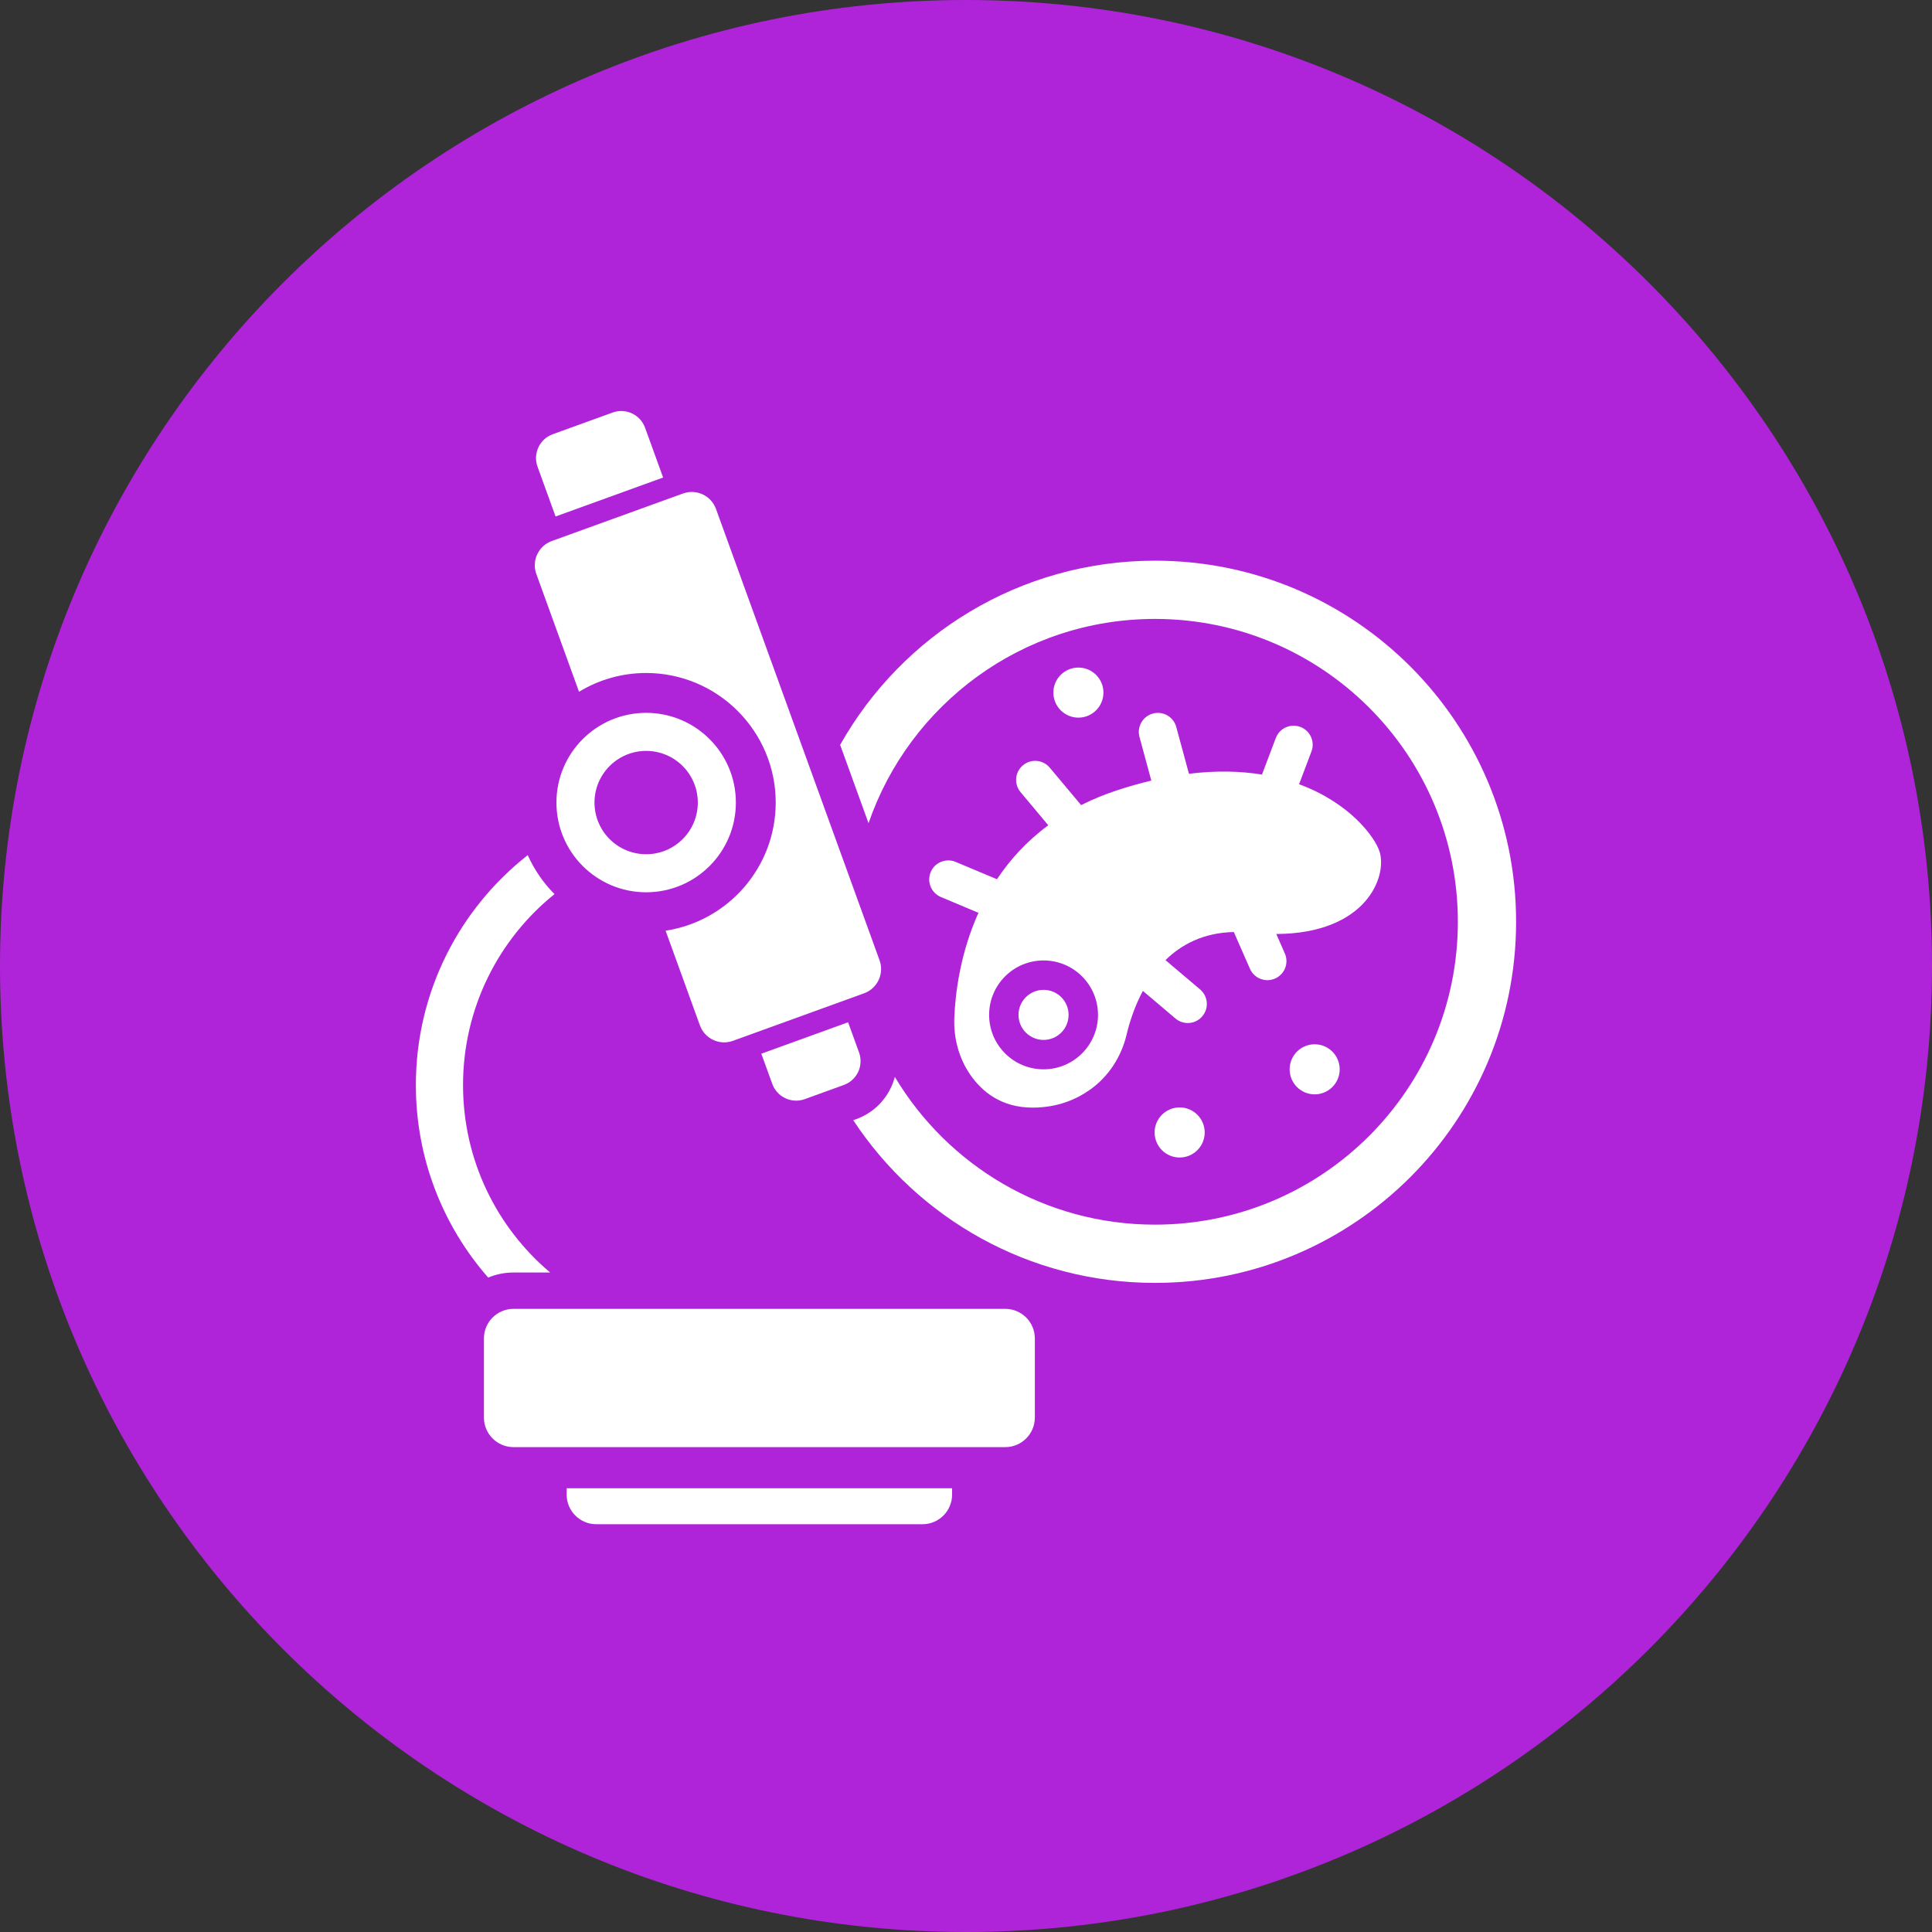
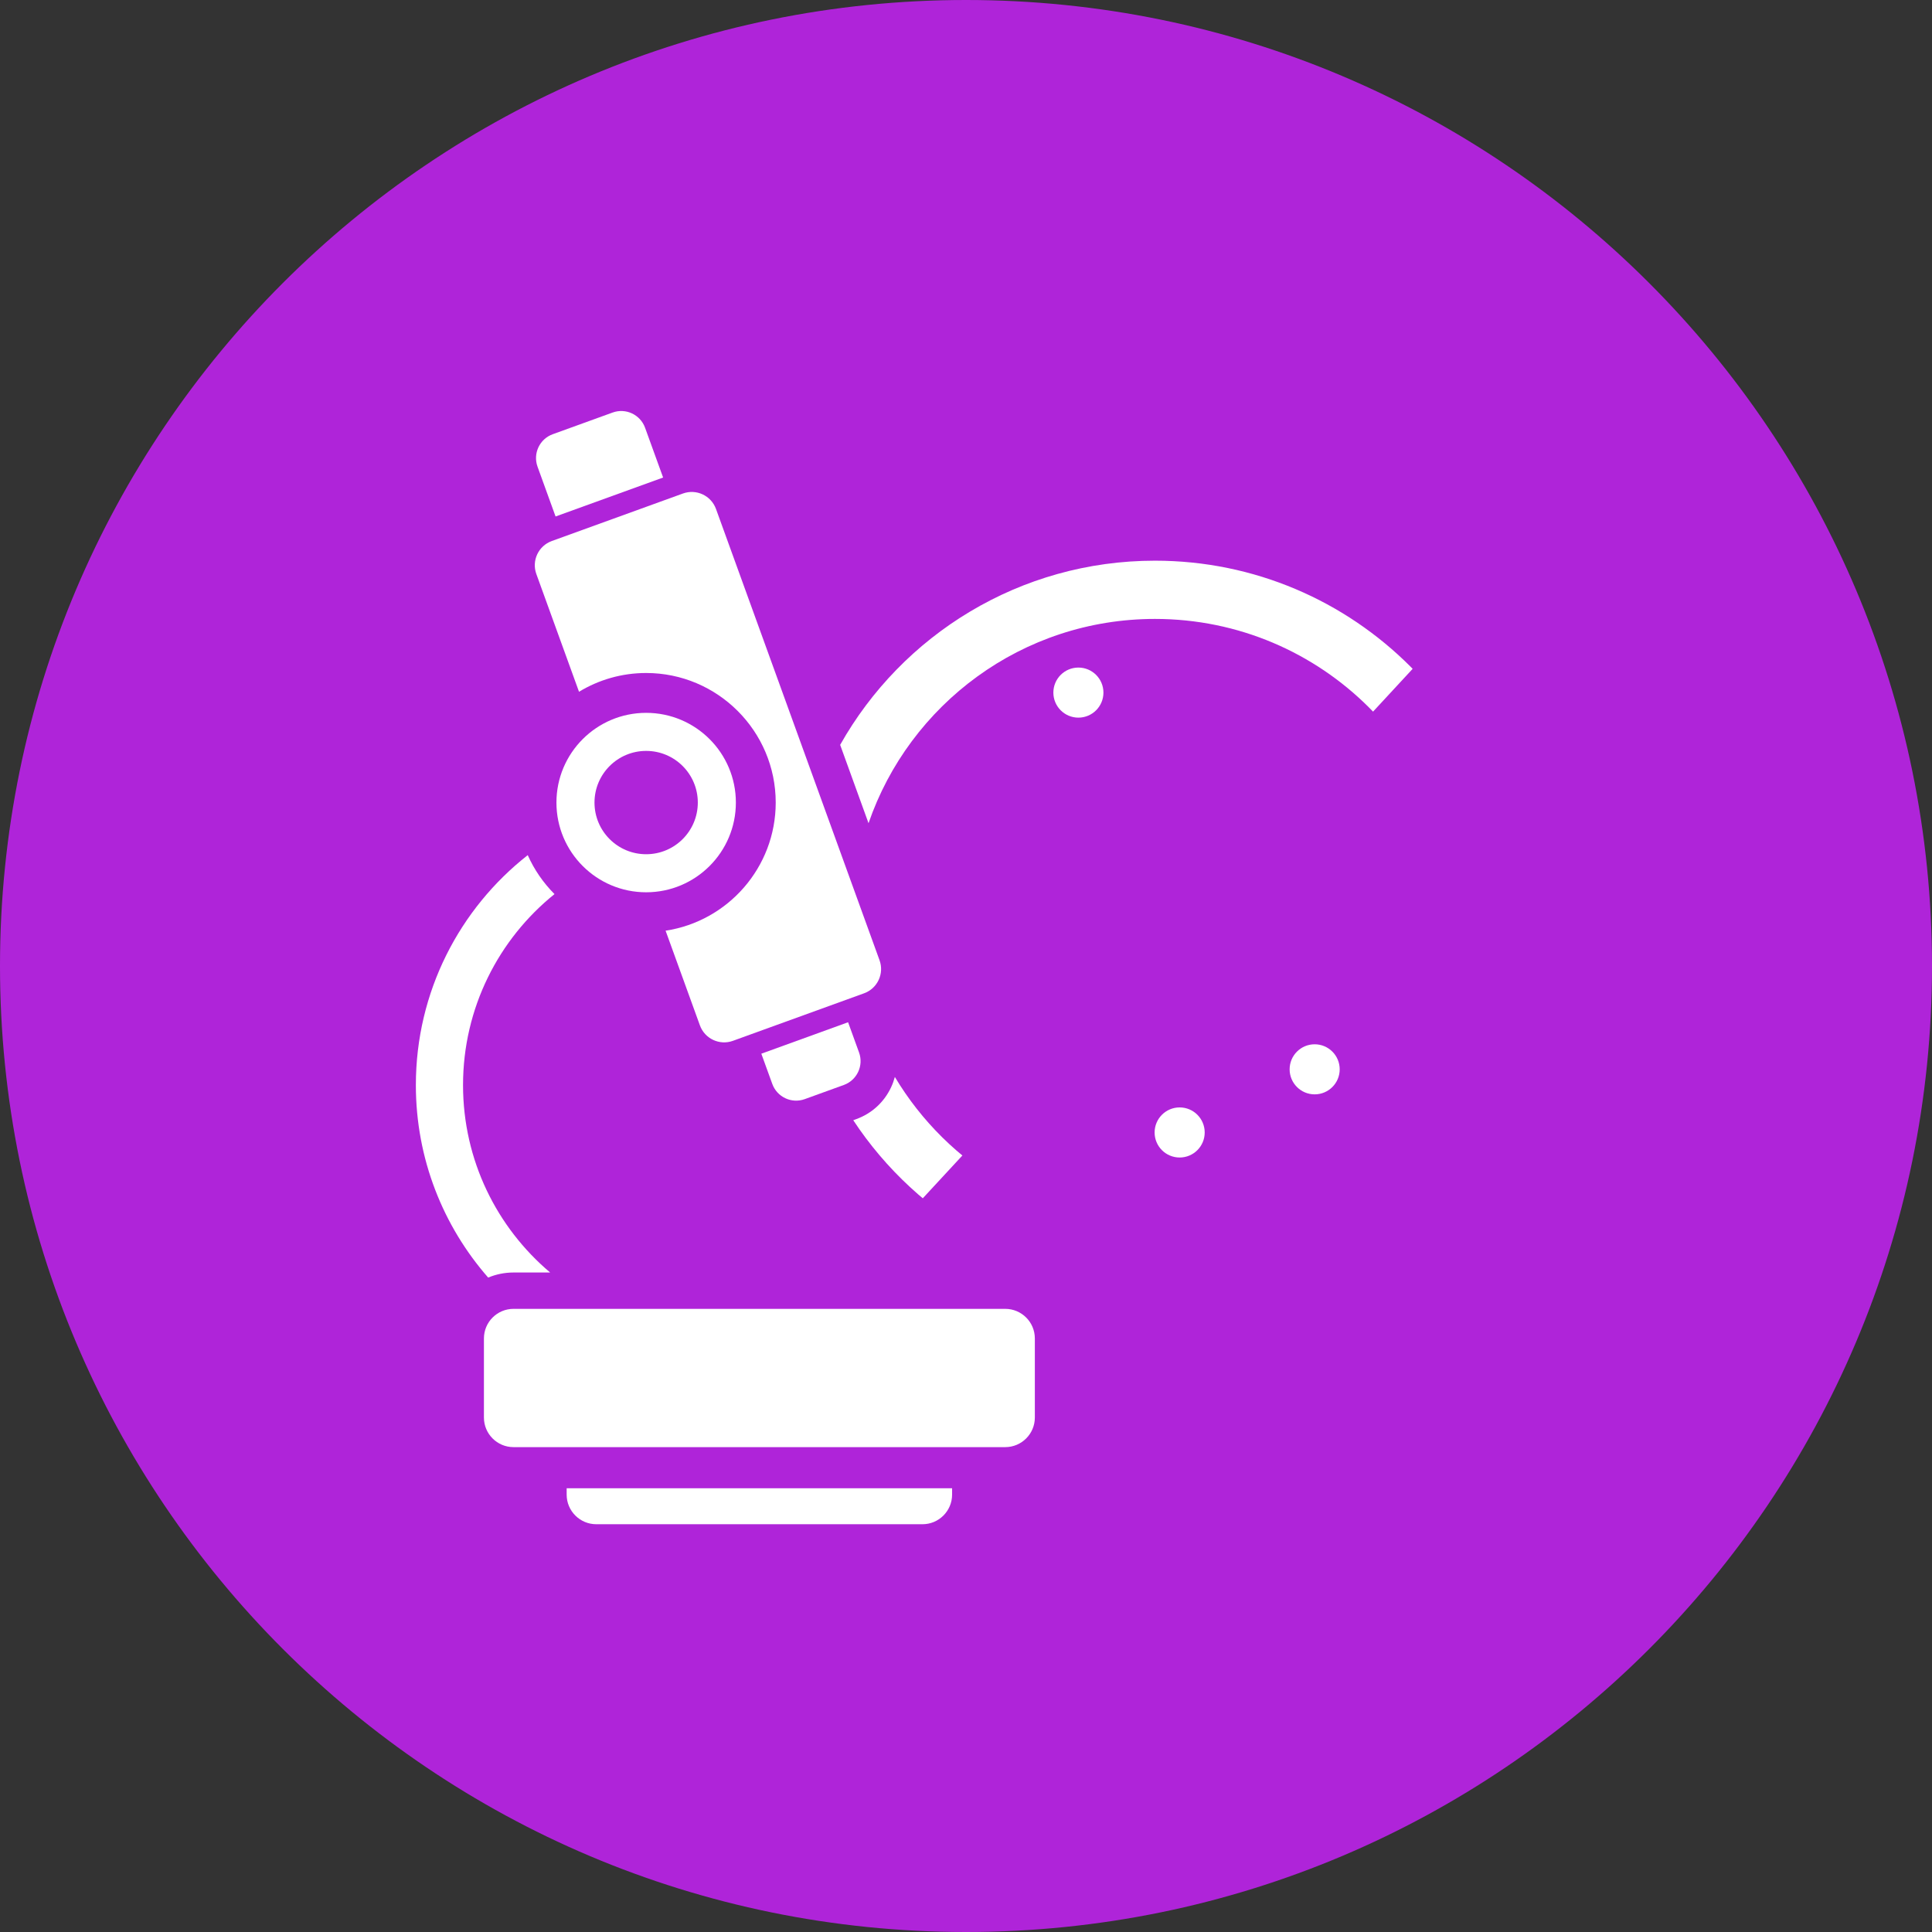
<svg xmlns="http://www.w3.org/2000/svg" width="500" zoomAndPan="magnify" viewBox="0 0 375 375" height="500" preserveAspectRatio="xMidYMid meet" version="1.2">
  <rect x="0" y="0" width="375" height="375" fill="#333333" stroke="none" />
  <defs>
    <clipPath id="3bf49e2701">
      <path d="M 187.5 0 C 83.945 0 0 83.945 0 187.5 C 0 291.055 83.945 375 187.5 375 C 291.055 375 375 291.055 375 187.5 C 375 83.945 291.055 0 187.5 0 Z M 187.5 0 " />
    </clipPath>
    <clipPath id="bc43df6010">
      <path d="M 109.883 288.859 L 184.91 288.859 L 184.91 295.852 L 109.883 295.852 Z M 109.883 288.859 " />
    </clipPath>
    <clipPath id="c89188a7b7">
      <path d="M 104 79.145 L 129 79.145 L 129 101 L 104 101 Z M 104 79.145 " />
    </clipPath>
    <clipPath id="a7cce362e7">
      <path d="M 80.633 165 L 108 165 L 108 248 L 80.633 248 Z M 80.633 165 " />
    </clipPath>
    <clipPath id="00401188c4">
-       <path d="M 163 108 L 294.383 108 L 294.383 250 L 163 250 Z M 163 108 " />
+       <path d="M 163 108 L 294.383 108 L 163 250 Z M 163 108 " />
    </clipPath>
  </defs>
  <g id="0aeb528030">
    <g clip-rule="nonzero" clip-path="url(#3bf49e2701)">
      <rect x="0" width="375" y="0" height="375" style="fill:#af24d9;fill-opacity:1;stroke:none;" />
    </g>
    <g clip-rule="nonzero" clip-path="url(#bc43df6010)">
      <path style=" stroke:none;fill-rule:nonzero;fill:#ffffff;fill-opacity:1;" d="M 179.055 295.852 C 182.227 295.852 184.801 293.277 184.801 290.102 L 184.801 288.875 L 109.988 288.875 L 109.988 290.102 C 109.988 293.277 112.562 295.852 115.738 295.852 L 179.055 295.852 " />
    </g>
    <g clip-rule="nonzero" clip-path="url(#c89188a7b7)">
      <path style=" stroke:none;fill-rule:nonzero;fill:#ffffff;fill-opacity:1;" d="M 104.336 90.586 L 107.836 100.25 L 128.711 92.688 L 125.207 83.023 C 124.281 80.469 121.461 79.148 118.906 80.074 L 107.281 84.285 C 104.73 85.211 103.41 88.031 104.336 90.586 " />
    </g>
    <g clip-rule="nonzero" clip-path="url(#a7cce362e7)">
      <path style=" stroke:none;fill-rule:nonzero;fill:#ffffff;fill-opacity:1;" d="M 99.676 246.992 L 106.781 246.992 C 96.441 238.262 89.875 225.211 89.875 210.621 C 89.875 195.633 96.801 182.262 107.629 173.543 C 105.465 171.371 103.691 168.812 102.434 165.98 C 89.211 176.367 80.719 192.5 80.719 210.621 C 80.719 224.926 86.02 237.996 94.754 247.977 C 96.27 247.344 97.934 246.992 99.676 246.992 " />
    </g>
    <path style=" stroke:none;fill-rule:nonzero;fill:#ffffff;fill-opacity:1;" d="M 195.113 254.047 L 99.676 254.047 C 96.5 254.047 93.93 256.621 93.93 259.793 L 93.93 275.141 C 93.93 278.312 96.5 280.887 99.676 280.887 L 195.113 280.887 C 198.289 280.887 200.863 278.312 200.863 275.141 L 200.863 259.793 C 200.863 256.621 198.289 254.047 195.113 254.047 " />
    <path style=" stroke:none;fill-rule:nonzero;fill:#ffffff;fill-opacity:1;" d="M 115.391 155.777 C 115.391 150.242 119.879 145.75 125.418 145.75 C 130.957 145.75 135.445 150.242 135.445 155.777 C 135.445 161.316 130.957 165.805 125.418 165.805 C 119.879 165.805 115.391 161.316 115.391 155.777 Z M 142.832 155.777 C 142.832 146.16 135.035 138.363 125.418 138.363 C 115.801 138.363 108.004 146.16 108.004 155.777 C 108.004 165.395 115.801 173.191 125.418 173.191 C 135.035 173.191 142.832 165.395 142.832 155.777 " />
-     <path style=" stroke:none;fill-rule:nonzero;fill:#ffffff;fill-opacity:1;" d="M 213.121 196.988 C 213.121 202.824 208.391 207.555 202.555 207.555 C 196.719 207.555 191.988 202.824 191.988 196.988 C 191.988 191.152 196.719 186.422 202.555 186.422 C 208.391 186.422 213.121 191.152 213.121 196.988 Z M 193.512 170.66 L 185.492 167.293 C 183.609 166.504 181.441 167.387 180.648 169.27 C 179.859 171.156 180.746 173.32 182.629 174.113 L 189.918 177.176 C 186.297 185.207 185.406 193.062 185.23 197.574 C 185.074 201.504 186.117 205.414 188.359 208.648 C 190.602 211.883 194.34 214.988 200.426 214.988 C 205.195 214.988 208.875 213.43 211.609 211.48 C 215.199 208.93 217.66 205.094 218.676 200.805 C 219.203 198.582 220.16 195.453 221.828 192.332 L 228.156 197.691 C 229.715 199.012 232.047 198.82 233.367 197.262 C 234.688 195.703 234.496 193.367 232.938 192.047 L 226.219 186.359 C 229.34 183.297 233.621 181.031 239.484 180.906 L 242.613 188.035 C 243.434 189.906 245.613 190.758 247.484 189.938 C 249.355 189.117 250.207 186.938 249.387 185.066 L 247.73 181.289 C 265.234 181.191 269.293 170.113 267.773 165.305 C 266.871 162.449 261.961 155.828 252.148 152.219 L 254.551 145.863 C 255.277 143.953 254.312 141.816 252.402 141.098 C 250.492 140.375 248.359 141.336 247.633 143.246 L 244.949 150.344 C 240.832 149.672 236.117 149.531 230.773 150.188 L 228.312 141.102 C 227.781 139.133 225.75 137.965 223.777 138.496 C 221.805 139.031 220.641 141.062 221.172 143.035 L 223.469 151.512 C 221.301 152.027 219.055 152.66 216.711 153.434 C 214.23 154.254 211.949 155.211 209.844 156.27 L 203.762 149.008 C 202.453 147.438 200.121 147.23 198.555 148.543 C 196.984 149.852 196.777 152.188 198.09 153.754 L 203.469 160.184 C 199.258 163.293 196.012 166.902 193.512 170.66 " />
-     <path style=" stroke:none;fill-rule:nonzero;fill:#ffffff;fill-opacity:1;" d="M 202.555 201.848 C 205.238 201.848 207.414 199.672 207.414 196.988 C 207.414 194.305 205.238 192.129 202.555 192.129 C 199.871 192.129 197.691 194.305 197.691 196.988 C 197.691 199.672 199.871 201.848 202.555 201.848 " />
    <path style=" stroke:none;fill-rule:nonzero;fill:#ffffff;fill-opacity:1;" d="M 228.969 214.949 C 226.285 214.949 224.109 217.129 224.109 219.812 C 224.109 222.496 226.285 224.672 228.969 224.672 C 231.656 224.672 233.832 222.496 233.832 219.812 C 233.832 217.129 231.656 214.949 228.969 214.949 " />
    <path style=" stroke:none;fill-rule:nonzero;fill:#ffffff;fill-opacity:1;" d="M 250.316 207.555 C 250.316 210.238 252.492 212.414 255.176 212.414 C 257.859 212.414 260.035 210.238 260.035 207.555 C 260.035 204.871 257.859 202.695 255.176 202.695 C 252.492 202.695 250.316 204.871 250.316 207.555 " />
    <path style=" stroke:none;fill-rule:nonzero;fill:#ffffff;fill-opacity:1;" d="M 214.176 134.434 C 214.176 131.75 212 129.574 209.316 129.574 C 206.633 129.574 204.457 131.75 204.457 134.434 C 204.457 137.117 206.633 139.293 209.316 139.293 C 212 139.293 214.176 137.117 214.176 134.434 " />
    <path style=" stroke:none;fill-rule:nonzero;fill:#ffffff;fill-opacity:1;" d="M 166.742 204.289 L 164.613 198.418 L 147.773 204.523 L 149.902 210.391 C 150.828 212.945 153.648 214.266 156.203 213.34 L 163.793 210.59 C 166.344 209.664 167.668 206.844 166.742 204.289 " />
    <path style=" stroke:none;fill-rule:nonzero;fill:#ffffff;fill-opacity:1;" d="M 170.719 186.387 L 138.973 98.789 C 138.027 96.188 135.16 94.848 132.559 95.789 L 107.105 105.012 C 104.504 105.953 103.16 108.824 104.105 111.422 L 112.387 134.273 C 116.188 131.965 120.648 130.629 125.418 130.629 C 139.285 130.629 150.566 141.91 150.566 155.777 C 150.566 168.363 141.273 178.82 129.191 180.645 L 135.852 199.023 C 136.793 201.621 139.664 202.965 142.262 202.023 L 167.719 192.797 C 170.316 191.855 171.66 188.984 170.719 186.387 " />
    <g clip-rule="nonzero" clip-path="url(#00401188c4)">
      <path style=" stroke:none;fill-rule:nonzero;fill:#ffffff;fill-opacity:1;" d="M 224.18 108.828 C 197.949 108.828 175.086 123.242 163.074 144.578 L 168.582 159.785 C 176.52 136.715 198.414 120.133 224.18 120.133 C 256.648 120.133 282.969 146.453 282.969 178.918 C 282.969 211.387 256.648 237.703 224.18 237.703 C 202.723 237.703 183.953 226.207 173.691 209.035 C 173.508 209.715 173.266 210.391 172.961 211.039 C 171.605 213.938 169.203 216.133 166.195 217.223 L 165.617 217.434 C 178.152 236.453 199.699 249.008 224.18 249.008 C 262.891 249.008 294.273 217.629 294.273 178.918 C 294.273 140.211 262.891 108.828 224.18 108.828 " />
    </g>
  </g>
</svg>